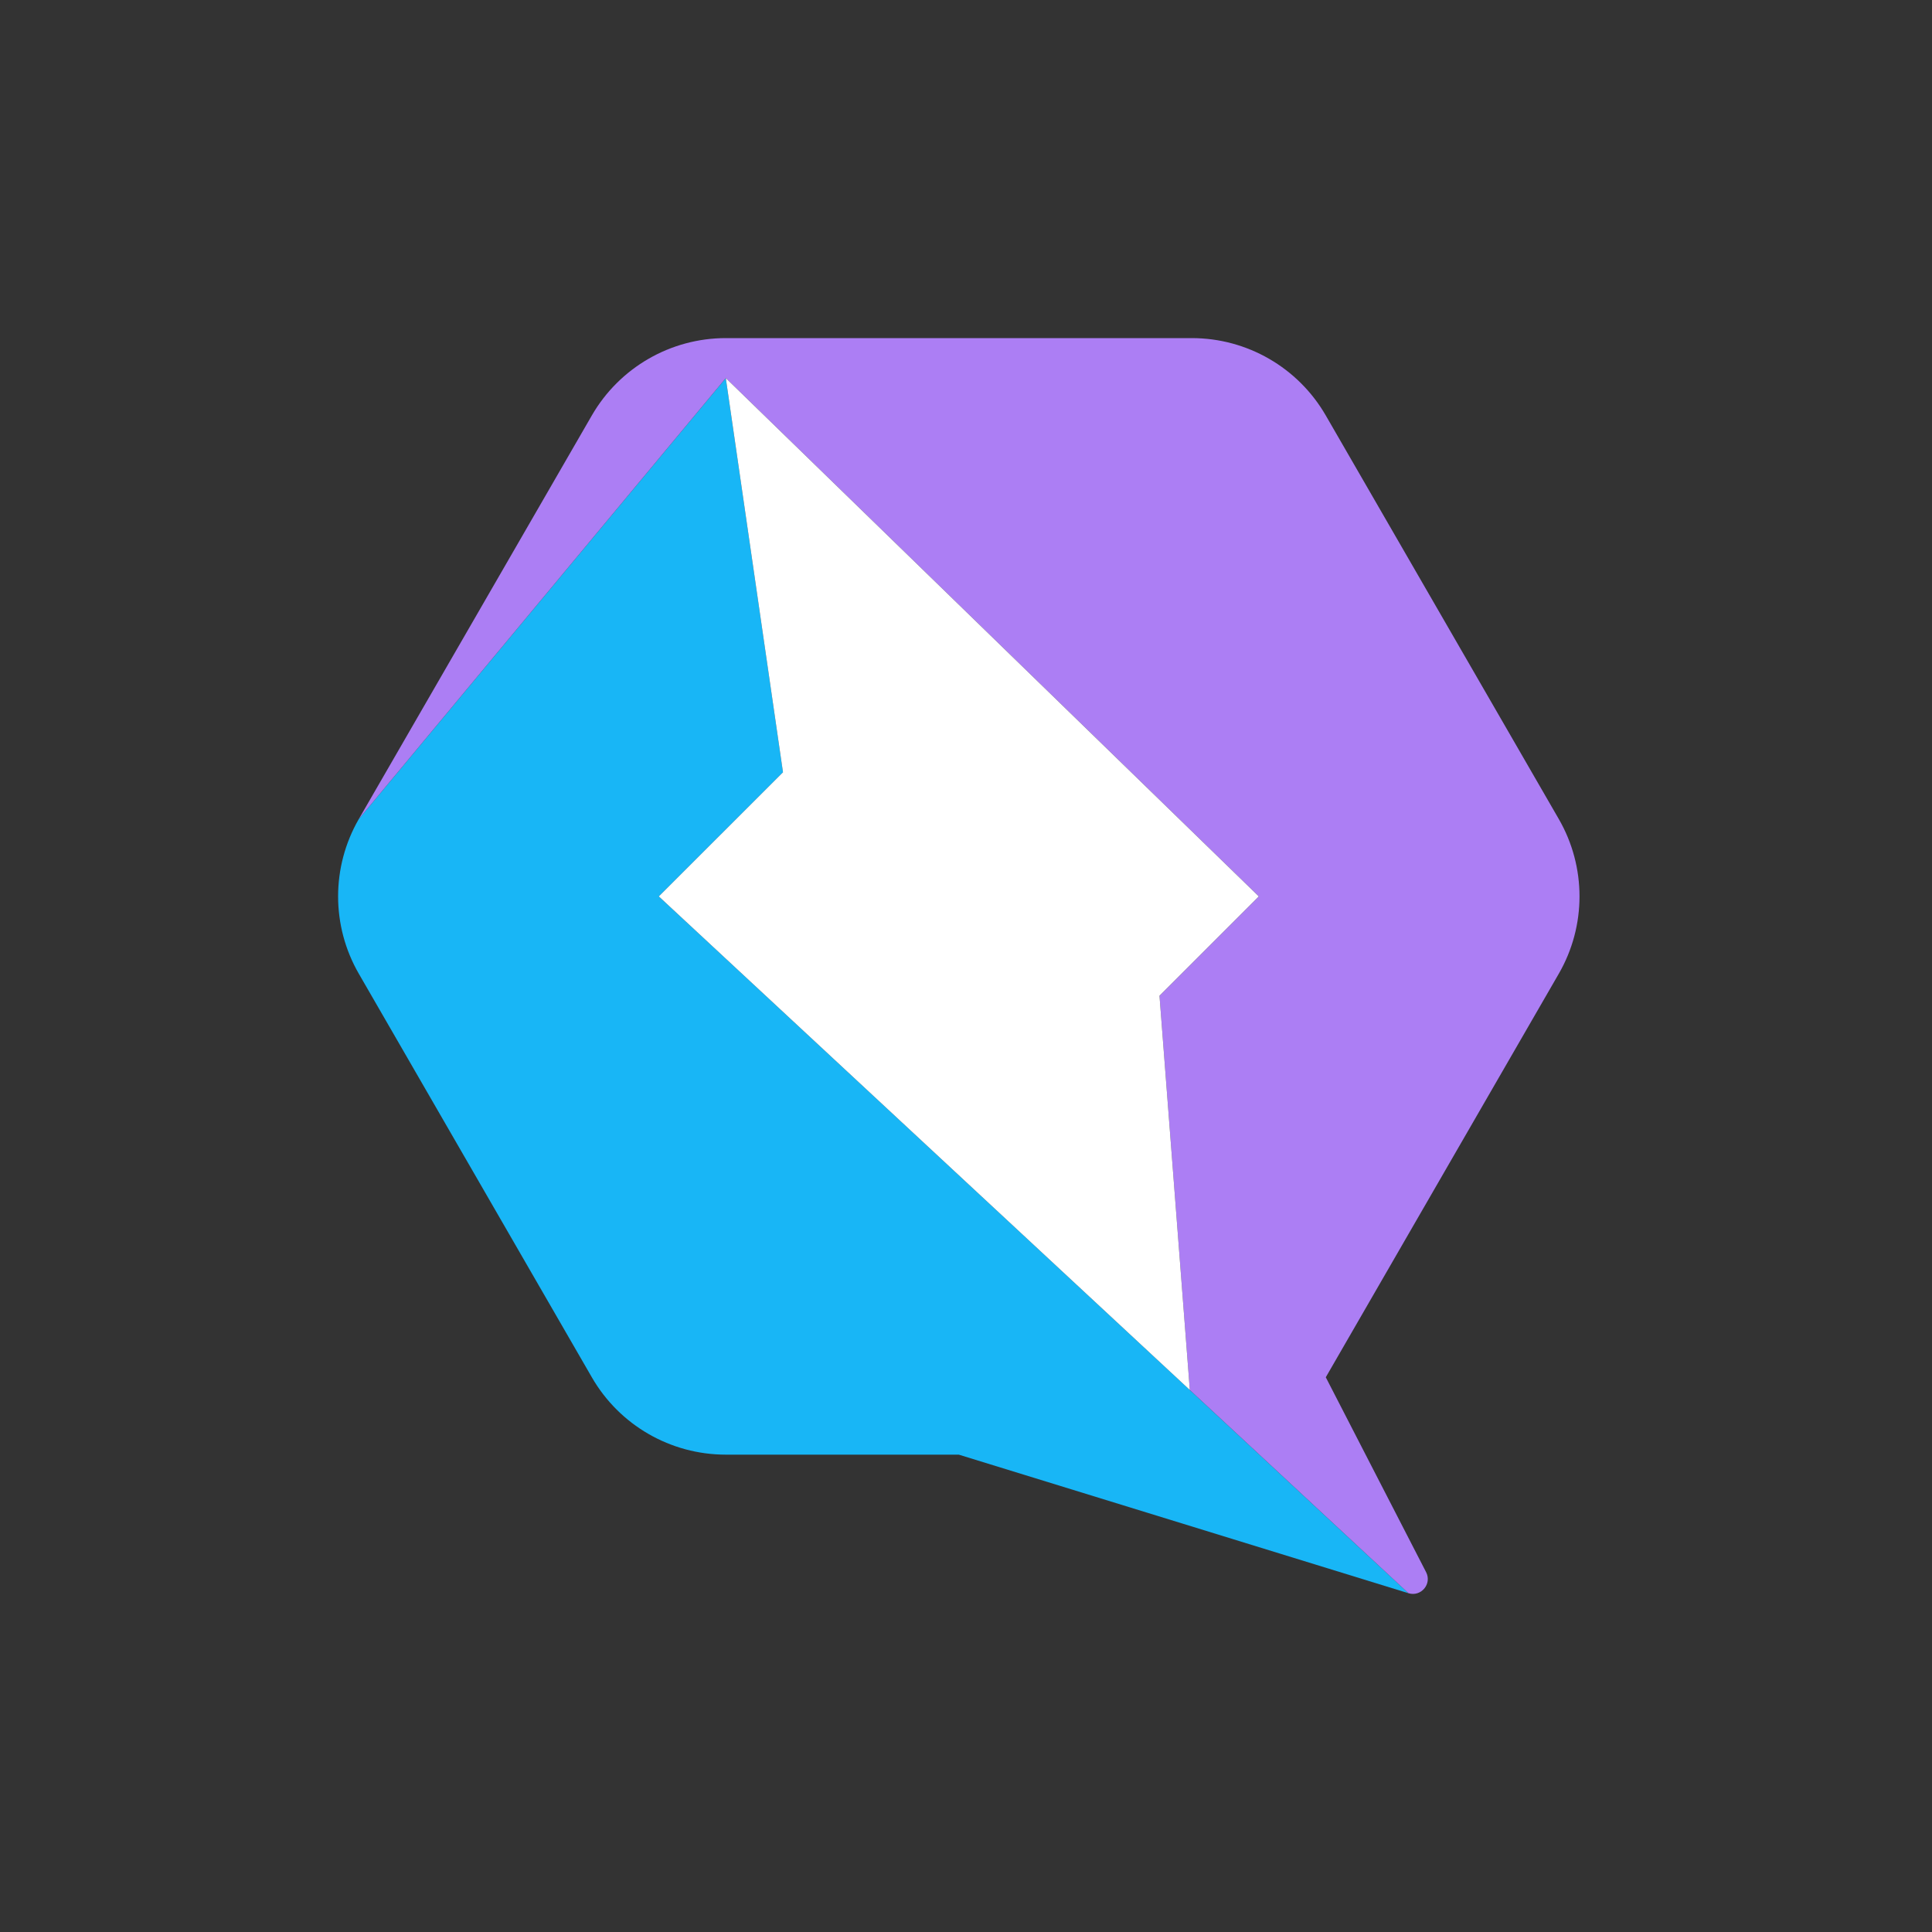
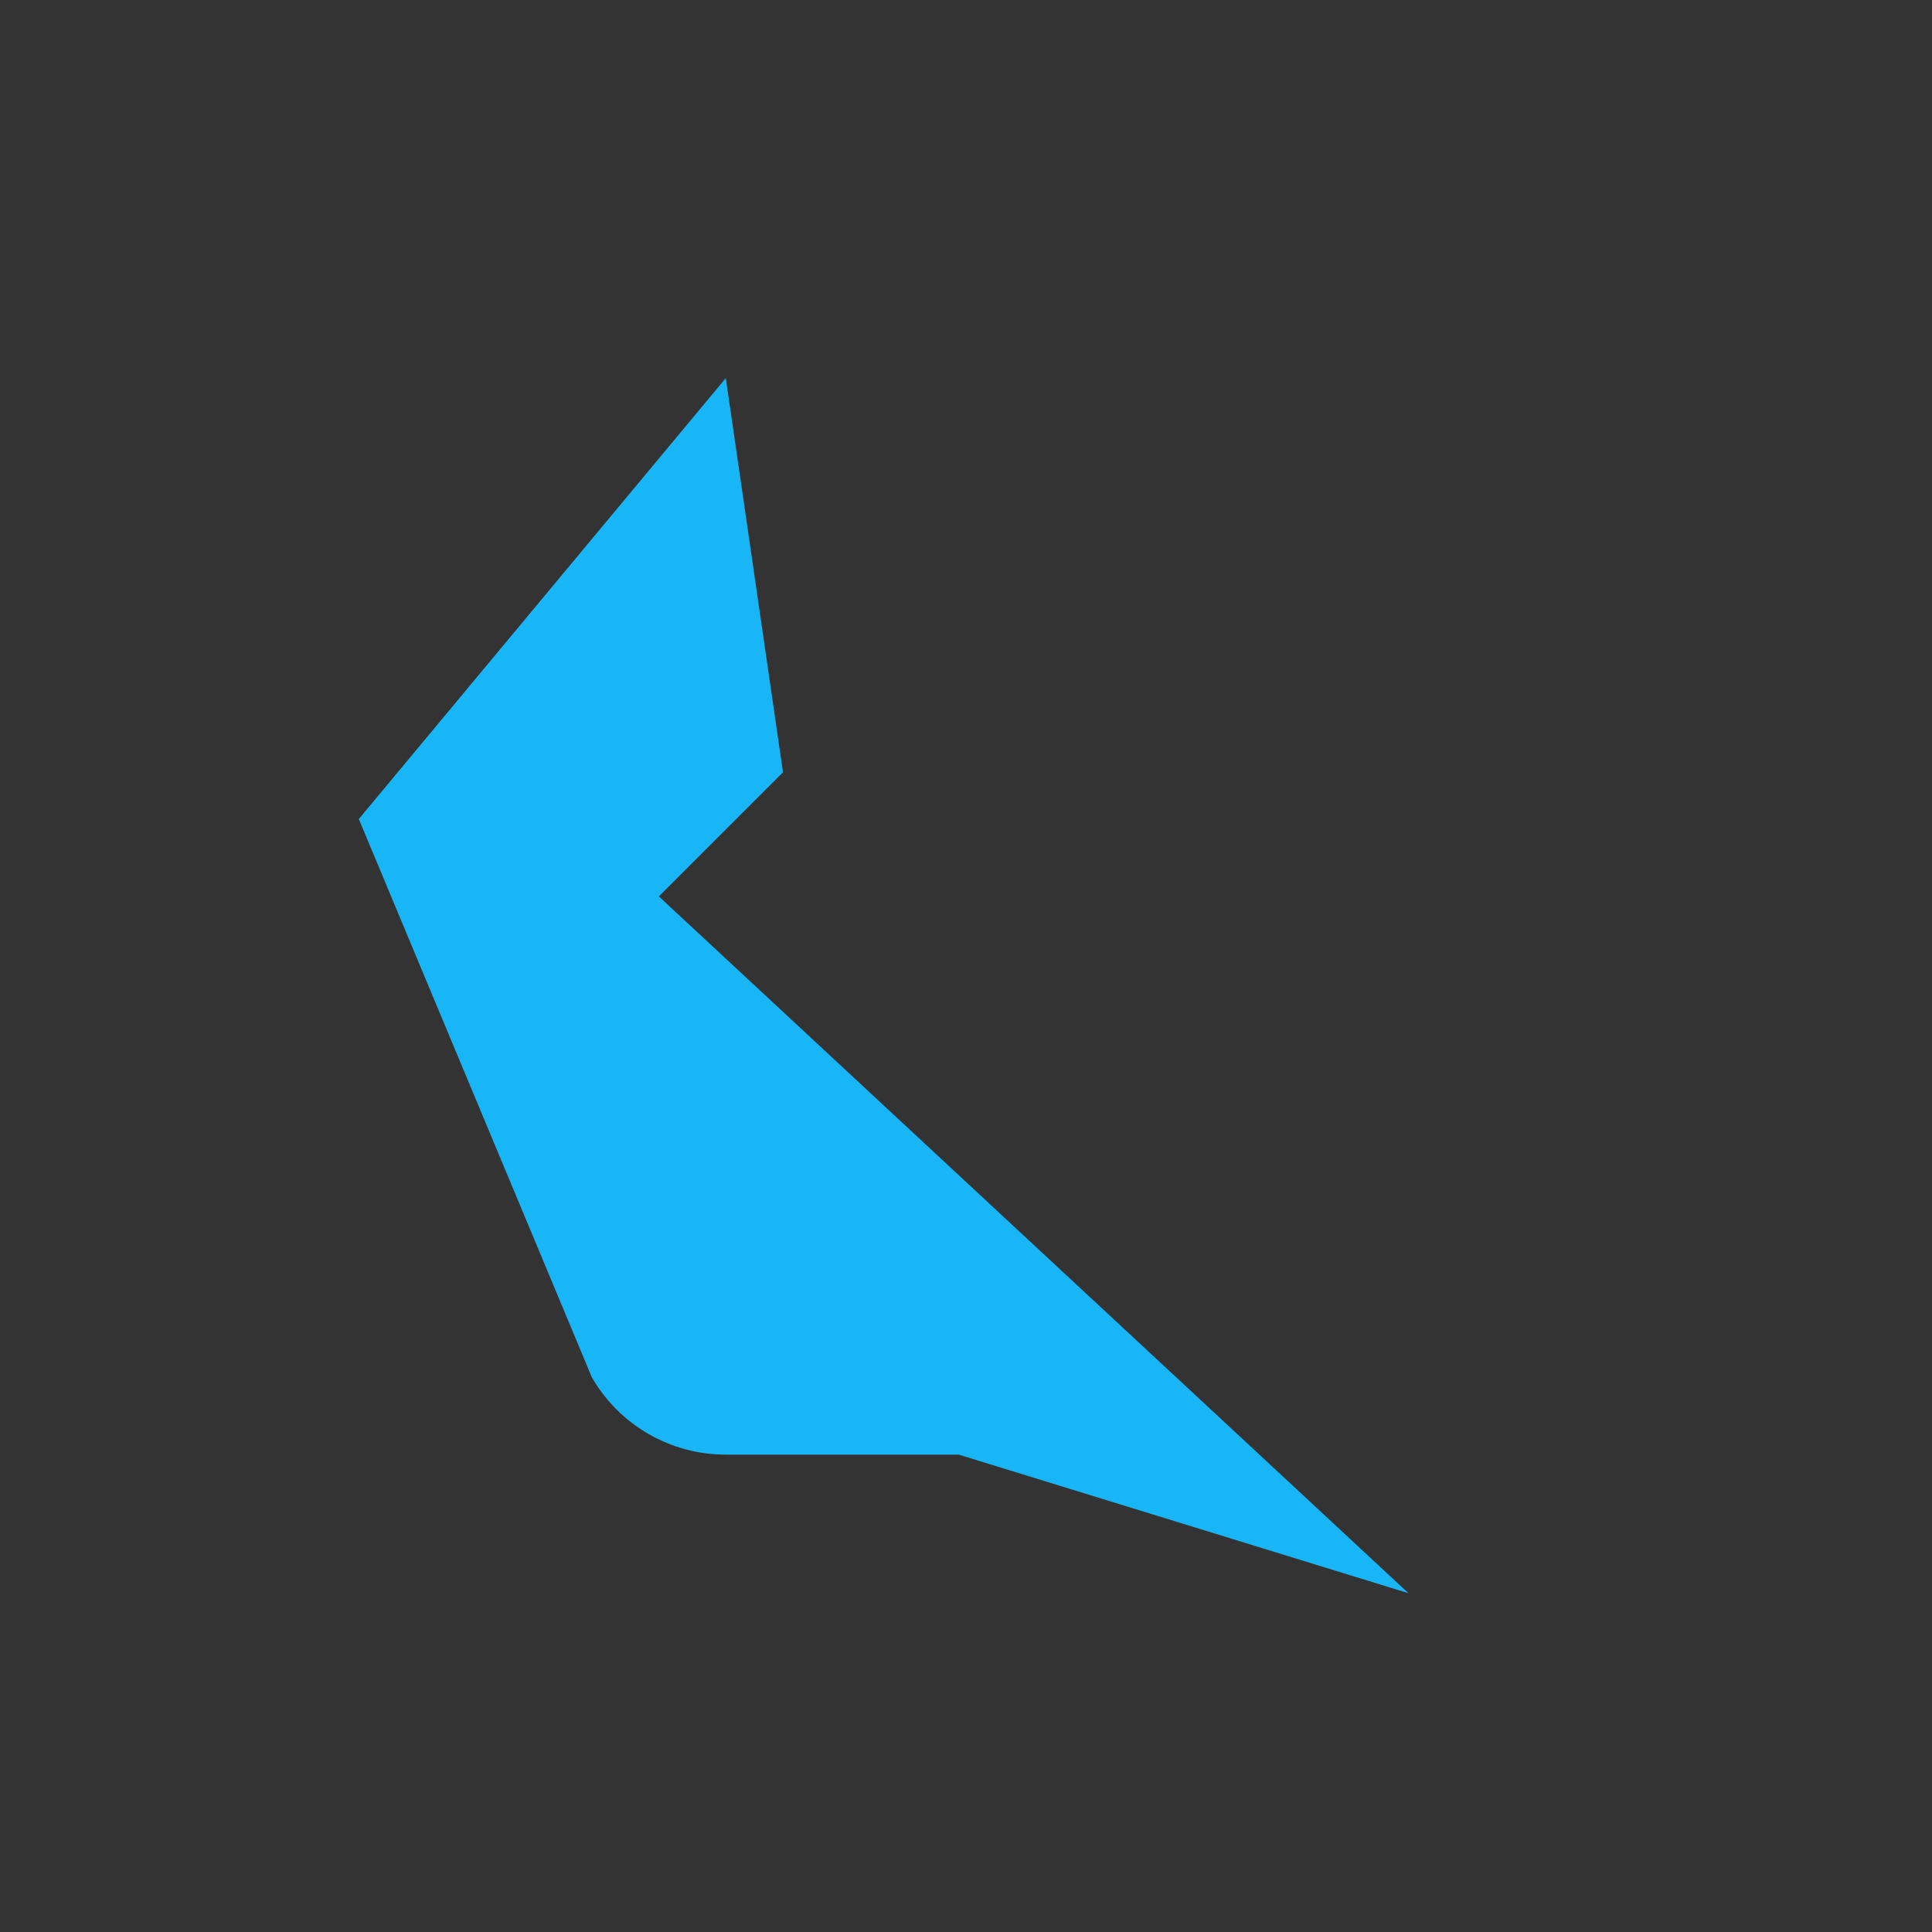
<svg xmlns="http://www.w3.org/2000/svg" width="40" height="40" viewBox="0 0 40 40" fill="none">
  <rect x="0" y="0" width="40" height="40" fill="#333333" stroke="none" />
-   <path fill-rule="evenodd" clip-rule="evenodd" d="M19.851 30.117L29.161 32.986L24.634 28.778L13.64 18.559L16.211 15.989L15.027 7.828L7.429 16.957C6.857 17.948 6.857 19.169 7.429 20.16L12.253 28.515C12.825 29.507 13.883 30.117 15.027 30.117L19.851 30.117Z" fill="#18B6F6" />
-   <path d="M24.675 7L15.027 7C13.883 7 12.825 7.611 12.253 8.602L7.429 16.957L15.027 7.828L26.062 18.559L24.006 20.615L24.634 28.778L29.161 32.986C29.422 33.066 29.651 32.793 29.526 32.55L27.449 28.515L32.273 20.16C32.845 19.169 32.845 17.948 32.273 16.957L27.449 8.602C26.877 7.611 25.82 7 24.675 7Z" fill="#AC7EF4" />
-   <path d="M26.062 18.559L15.027 7.828L16.211 15.989L13.64 18.559L24.634 28.778L24.006 20.615L26.062 18.559Z" fill="white" />
+   <path fill-rule="evenodd" clip-rule="evenodd" d="M19.851 30.117L29.161 32.986L24.634 28.778L13.64 18.559L16.211 15.989L15.027 7.828L7.429 16.957L12.253 28.515C12.825 29.507 13.883 30.117 15.027 30.117L19.851 30.117Z" fill="#18B6F6" />
</svg>